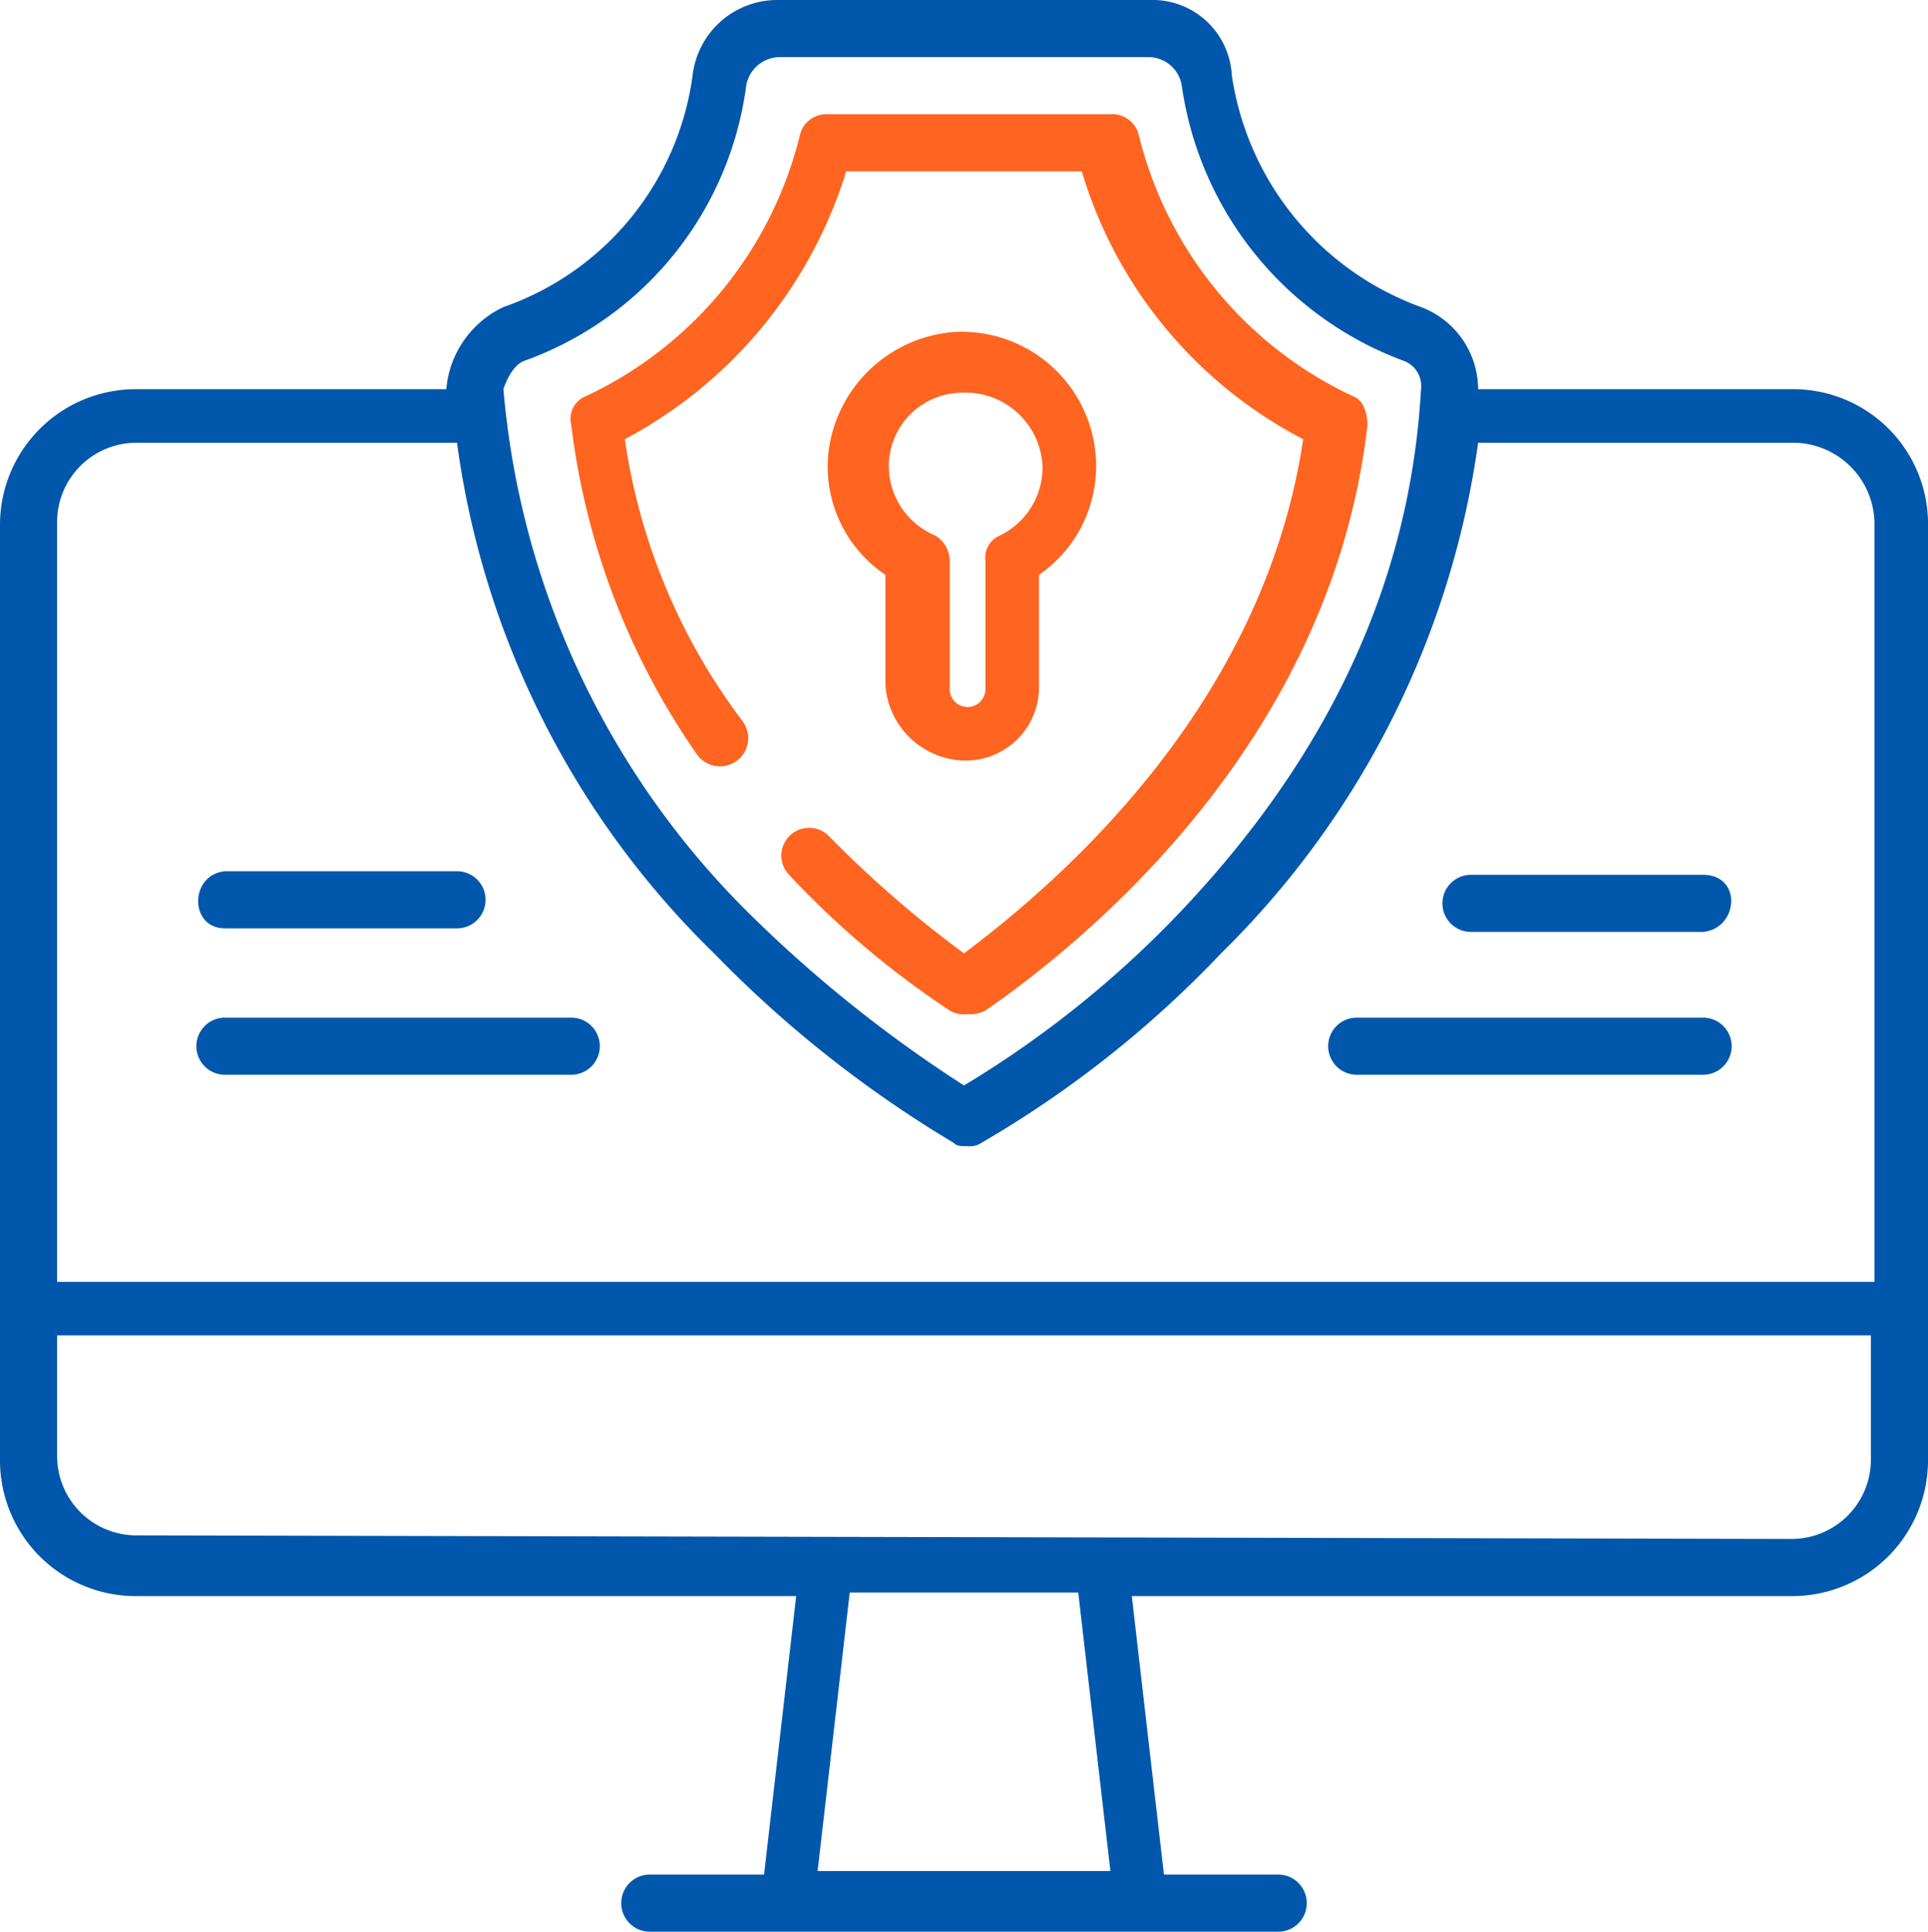
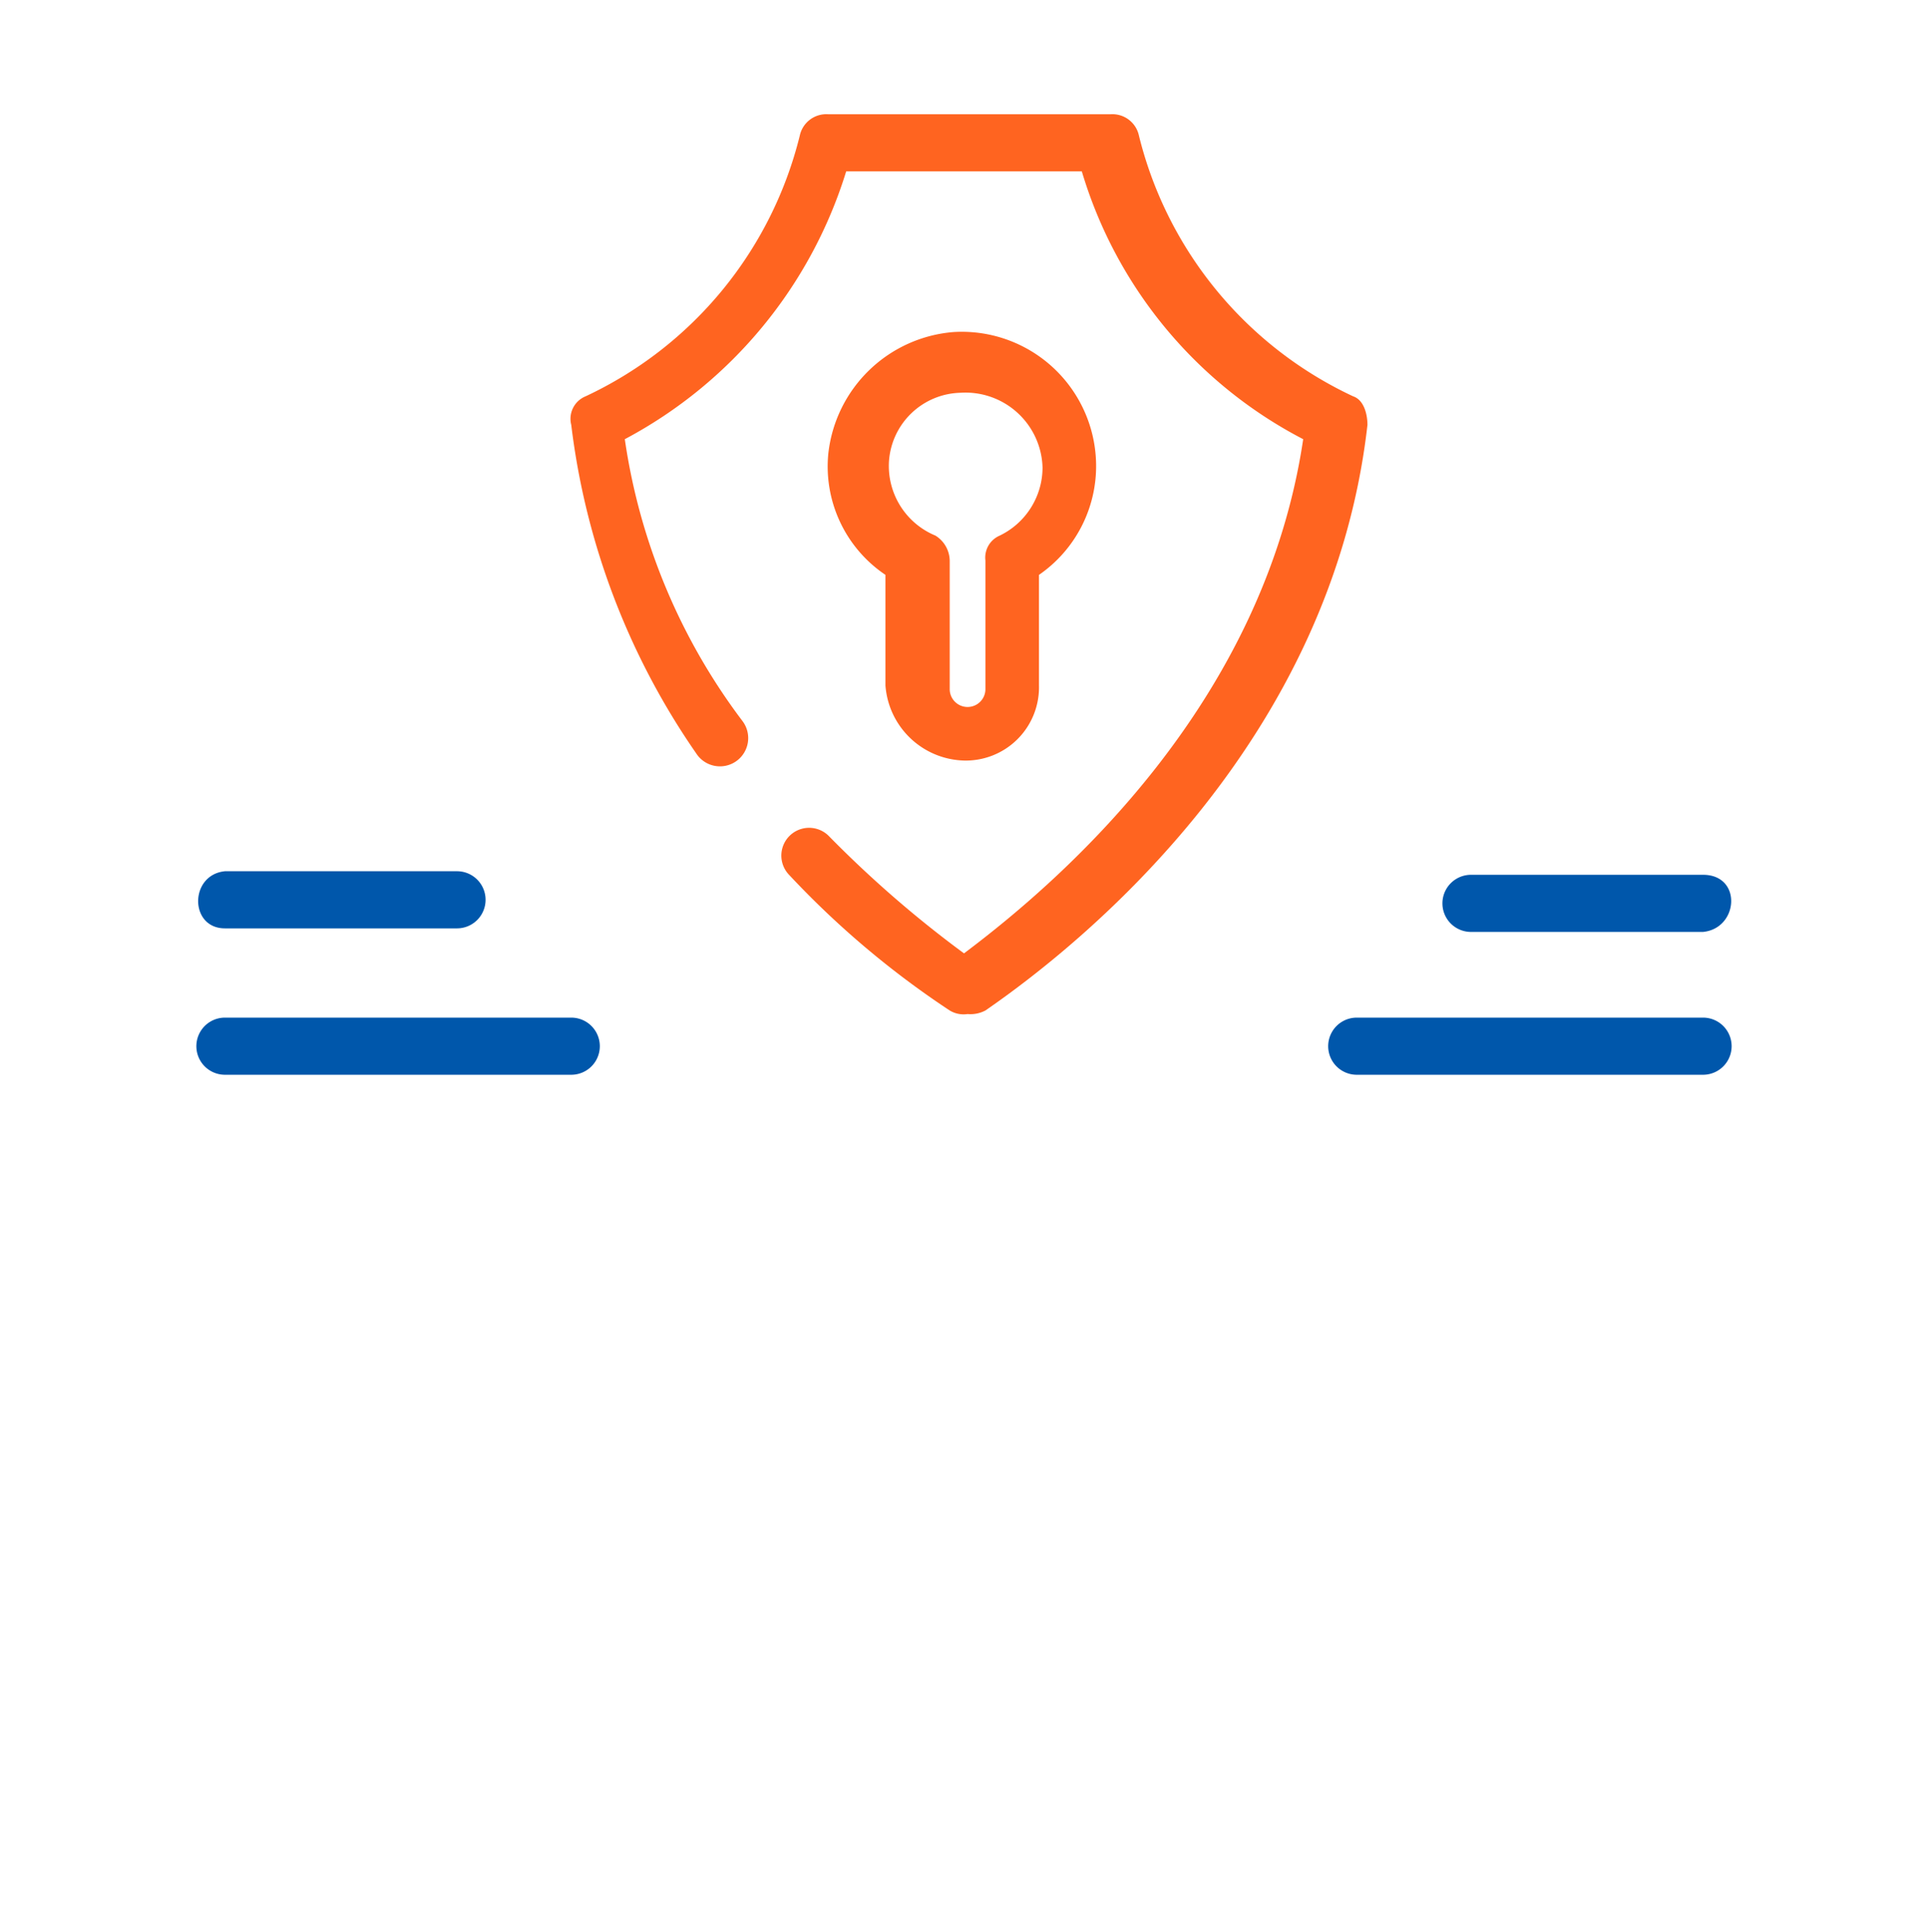
<svg xmlns="http://www.w3.org/2000/svg" id="Security_monitoring_alerting" data-name="Security monitoring / alerting" width="54" height="54.1" viewBox="0 0 54 54.1">
  <path id="Path_87592" data-name="Path 87592" d="M6.3,26h6.5a.8.8,0,0,0,0-1.6H6.3C5.3,24.5,5.3,26,6.3,26Z" fill="#0057ab" />
  <path id="Path_87593" data-name="Path 87593" d="M16,28.5H6.3a.8.8,0,0,0,0,1.6H16A.8.8,0,0,0,16,28.5Z" fill="#0057ab" />
  <path id="Path_87594" data-name="Path 87594" d="M47.7,24.5H41.2a.8.8,0,0,0,0,1.6h6.5c1-.1,1.1-1.6,0-1.6Z" fill="#0057ab" />
  <path id="Path_87595" data-name="Path 87595" d="M47.7,28.5H38a.8.8,0,0,0,0,1.6h9.7a.8.8,0,0,0,0-1.6Z" fill="#0057ab" />
-   <path id="Path_87596" data-name="Path 87596" d="M50.2,10.9H41.4a2.466,2.466,0,0,0-1.6-2.3,8.173,8.173,0,0,1-5.3-6.5A2.225,2.225,0,0,0,32.2,0H21.8a2.388,2.388,0,0,0-2.4,2.1,8,8,0,0,1-5.3,6.5,2.806,2.806,0,0,0-1.6,2.3H3.8A3.8,3.8,0,0,0,0,14.7V40.9a3.8,3.8,0,0,0,3.8,3.8H22.3l-.9,7.8H18.2a.8.8,0,0,0,0,1.6H35.8a.8.8,0,0,0,0-1.6H32.6l-.9-7.8H50.2A3.8,3.8,0,0,0,54,40.9V14.6A3.774,3.774,0,0,0,50.2,10.9Zm-35.5-.8a9.5,9.5,0,0,0,6.2-7.7.961.961,0,0,1,.9-.8H32.2a.948.948,0,0,1,.9.8,9.67,9.67,0,0,0,6.2,7.7.749.749,0,0,1,.5.8c-.3,5.4-2.6,10.3-6.8,14.7a28.95,28.95,0,0,1-6,4.8,36.994,36.994,0,0,1-6-4.8,23.445,23.445,0,0,1-6.9-14.7C14.2,10.6,14.4,10.2,14.7,10.1Zm8.2,42.3.9-7.8h6.4l.9,7.8ZM52.4,40.9a2.22,2.22,0,0,1-2.2,2.2L3.8,43a2.22,2.22,0,0,1-2.2-2.2V37.4H52.4v3.5Zm0-5H1.6V14.6a2.22,2.22,0,0,1,2.2-2.2h9A24.542,24.542,0,0,0,20,26.7,32.767,32.767,0,0,0,26.7,32c.1.1.2.1.4.1a.6.6,0,0,0,.4-.1,30.013,30.013,0,0,0,6.7-5.3,24.831,24.831,0,0,0,7.2-14.3h8.9a2.285,2.285,0,0,1,2.2,2.2V35.9Z" fill="#0057ab" />
  <path id="Path_87597" data-name="Path 87597" d="M17.5,12.3a12.741,12.741,0,0,0,6.2-7.5h6.6a12.459,12.459,0,0,0,6.2,7.5c-1.1,7.4-6.7,12.3-9.5,14.4a31.356,31.356,0,0,1-3.8-3.3.778.778,0,0,0-1.1,1.1,25.032,25.032,0,0,0,4.5,3.8.749.749,0,0,0,.5.1.9.9,0,0,0,.5-.1c2.9-2,9.7-7.6,10.7-16.4,0-.3-.1-.7-.4-.8a10.955,10.955,0,0,1-6-7.3.76.76,0,0,0-.8-.6H23.2a.76.76,0,0,0-.8.6,10.955,10.955,0,0,1-6,7.3.68.68,0,0,0-.4.8,20.45,20.45,0,0,0,3.5,9.2.791.791,0,1,0,1.3-.9,17.165,17.165,0,0,1-3.3-7.9Z" fill="#ff6420" />
  <path id="Path_87598" data-name="Path 87598" d="M27,21.3a2.051,2.051,0,0,0,2.1-2.1V16.1A3.7,3.7,0,0,0,30.7,13a3.762,3.762,0,0,0-4-3.7,3.838,3.838,0,0,0-3.5,3.4,3.659,3.659,0,0,0,1.6,3.4v3.1A2.27,2.27,0,0,0,27,21.3Zm-2.1-8.4a2.059,2.059,0,0,1,2-1.9,2.159,2.159,0,0,1,2.3,2.1A2.121,2.121,0,0,1,28,15a.67.67,0,0,0-.4.7v3.6a.5.5,0,1,1-1,0V15.7a.842.842,0,0,0-.4-.7A2.111,2.111,0,0,1,24.9,12.9Z" fill="#ff6420" />
</svg>